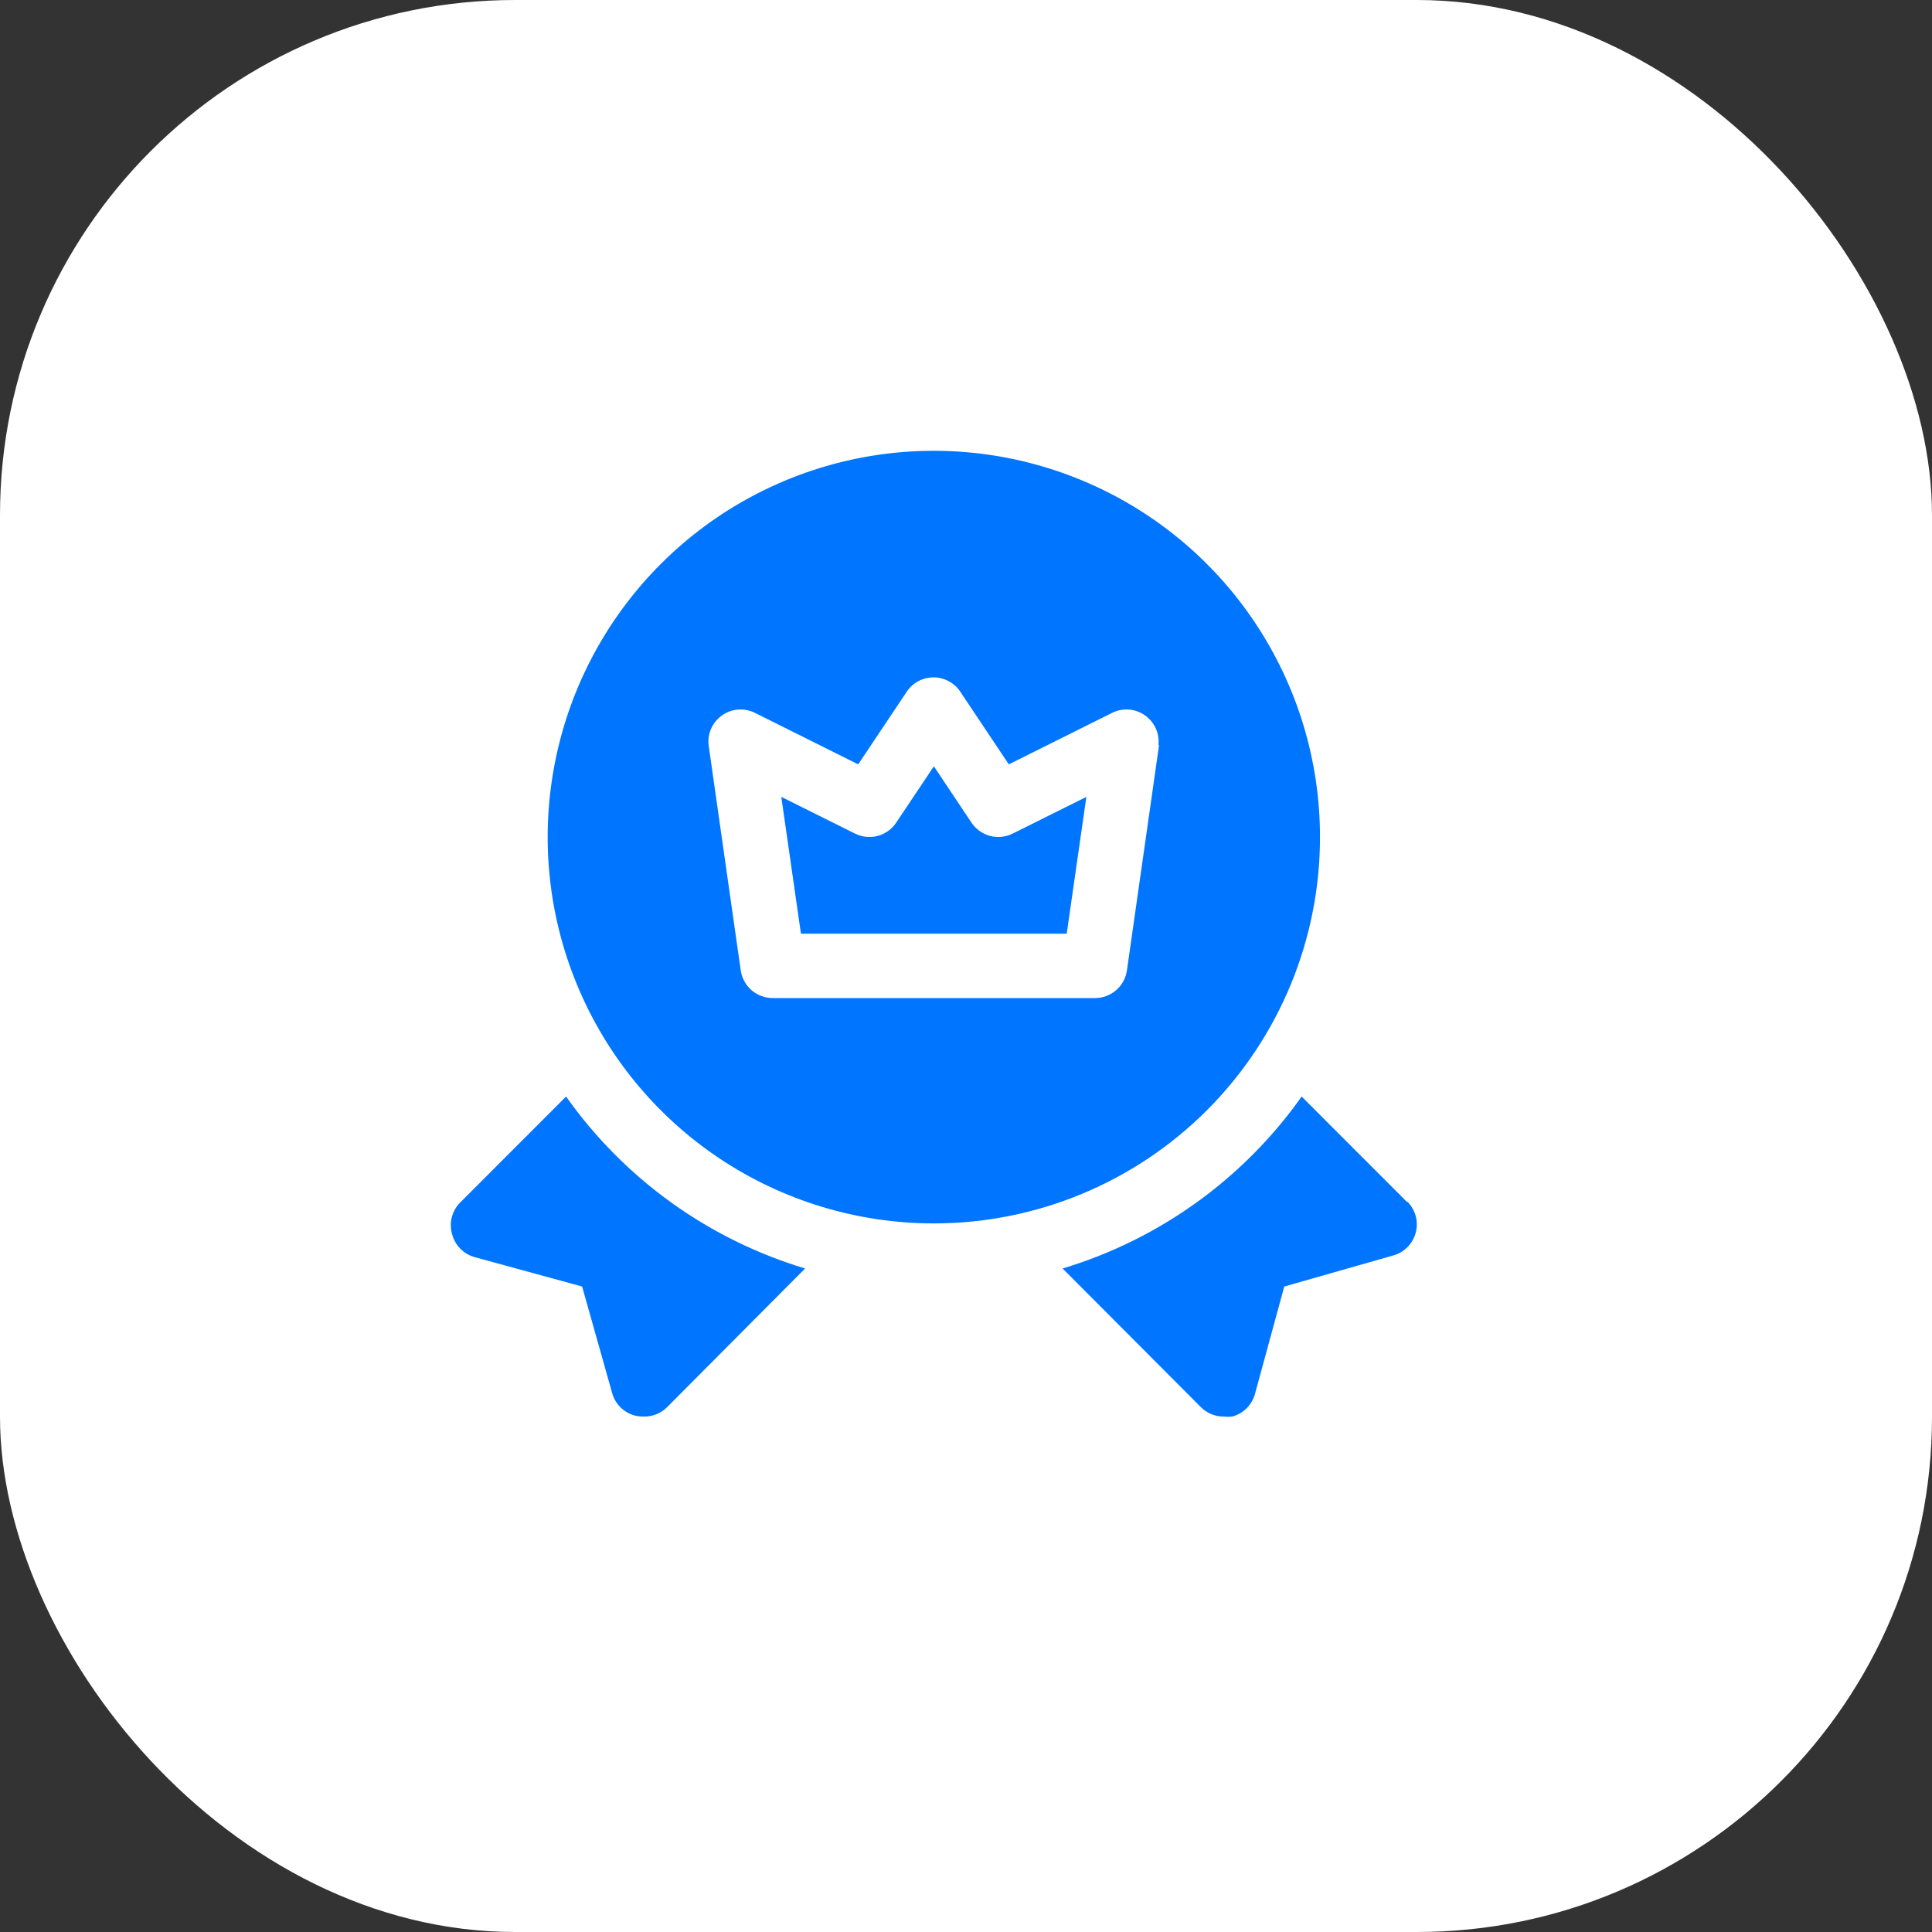
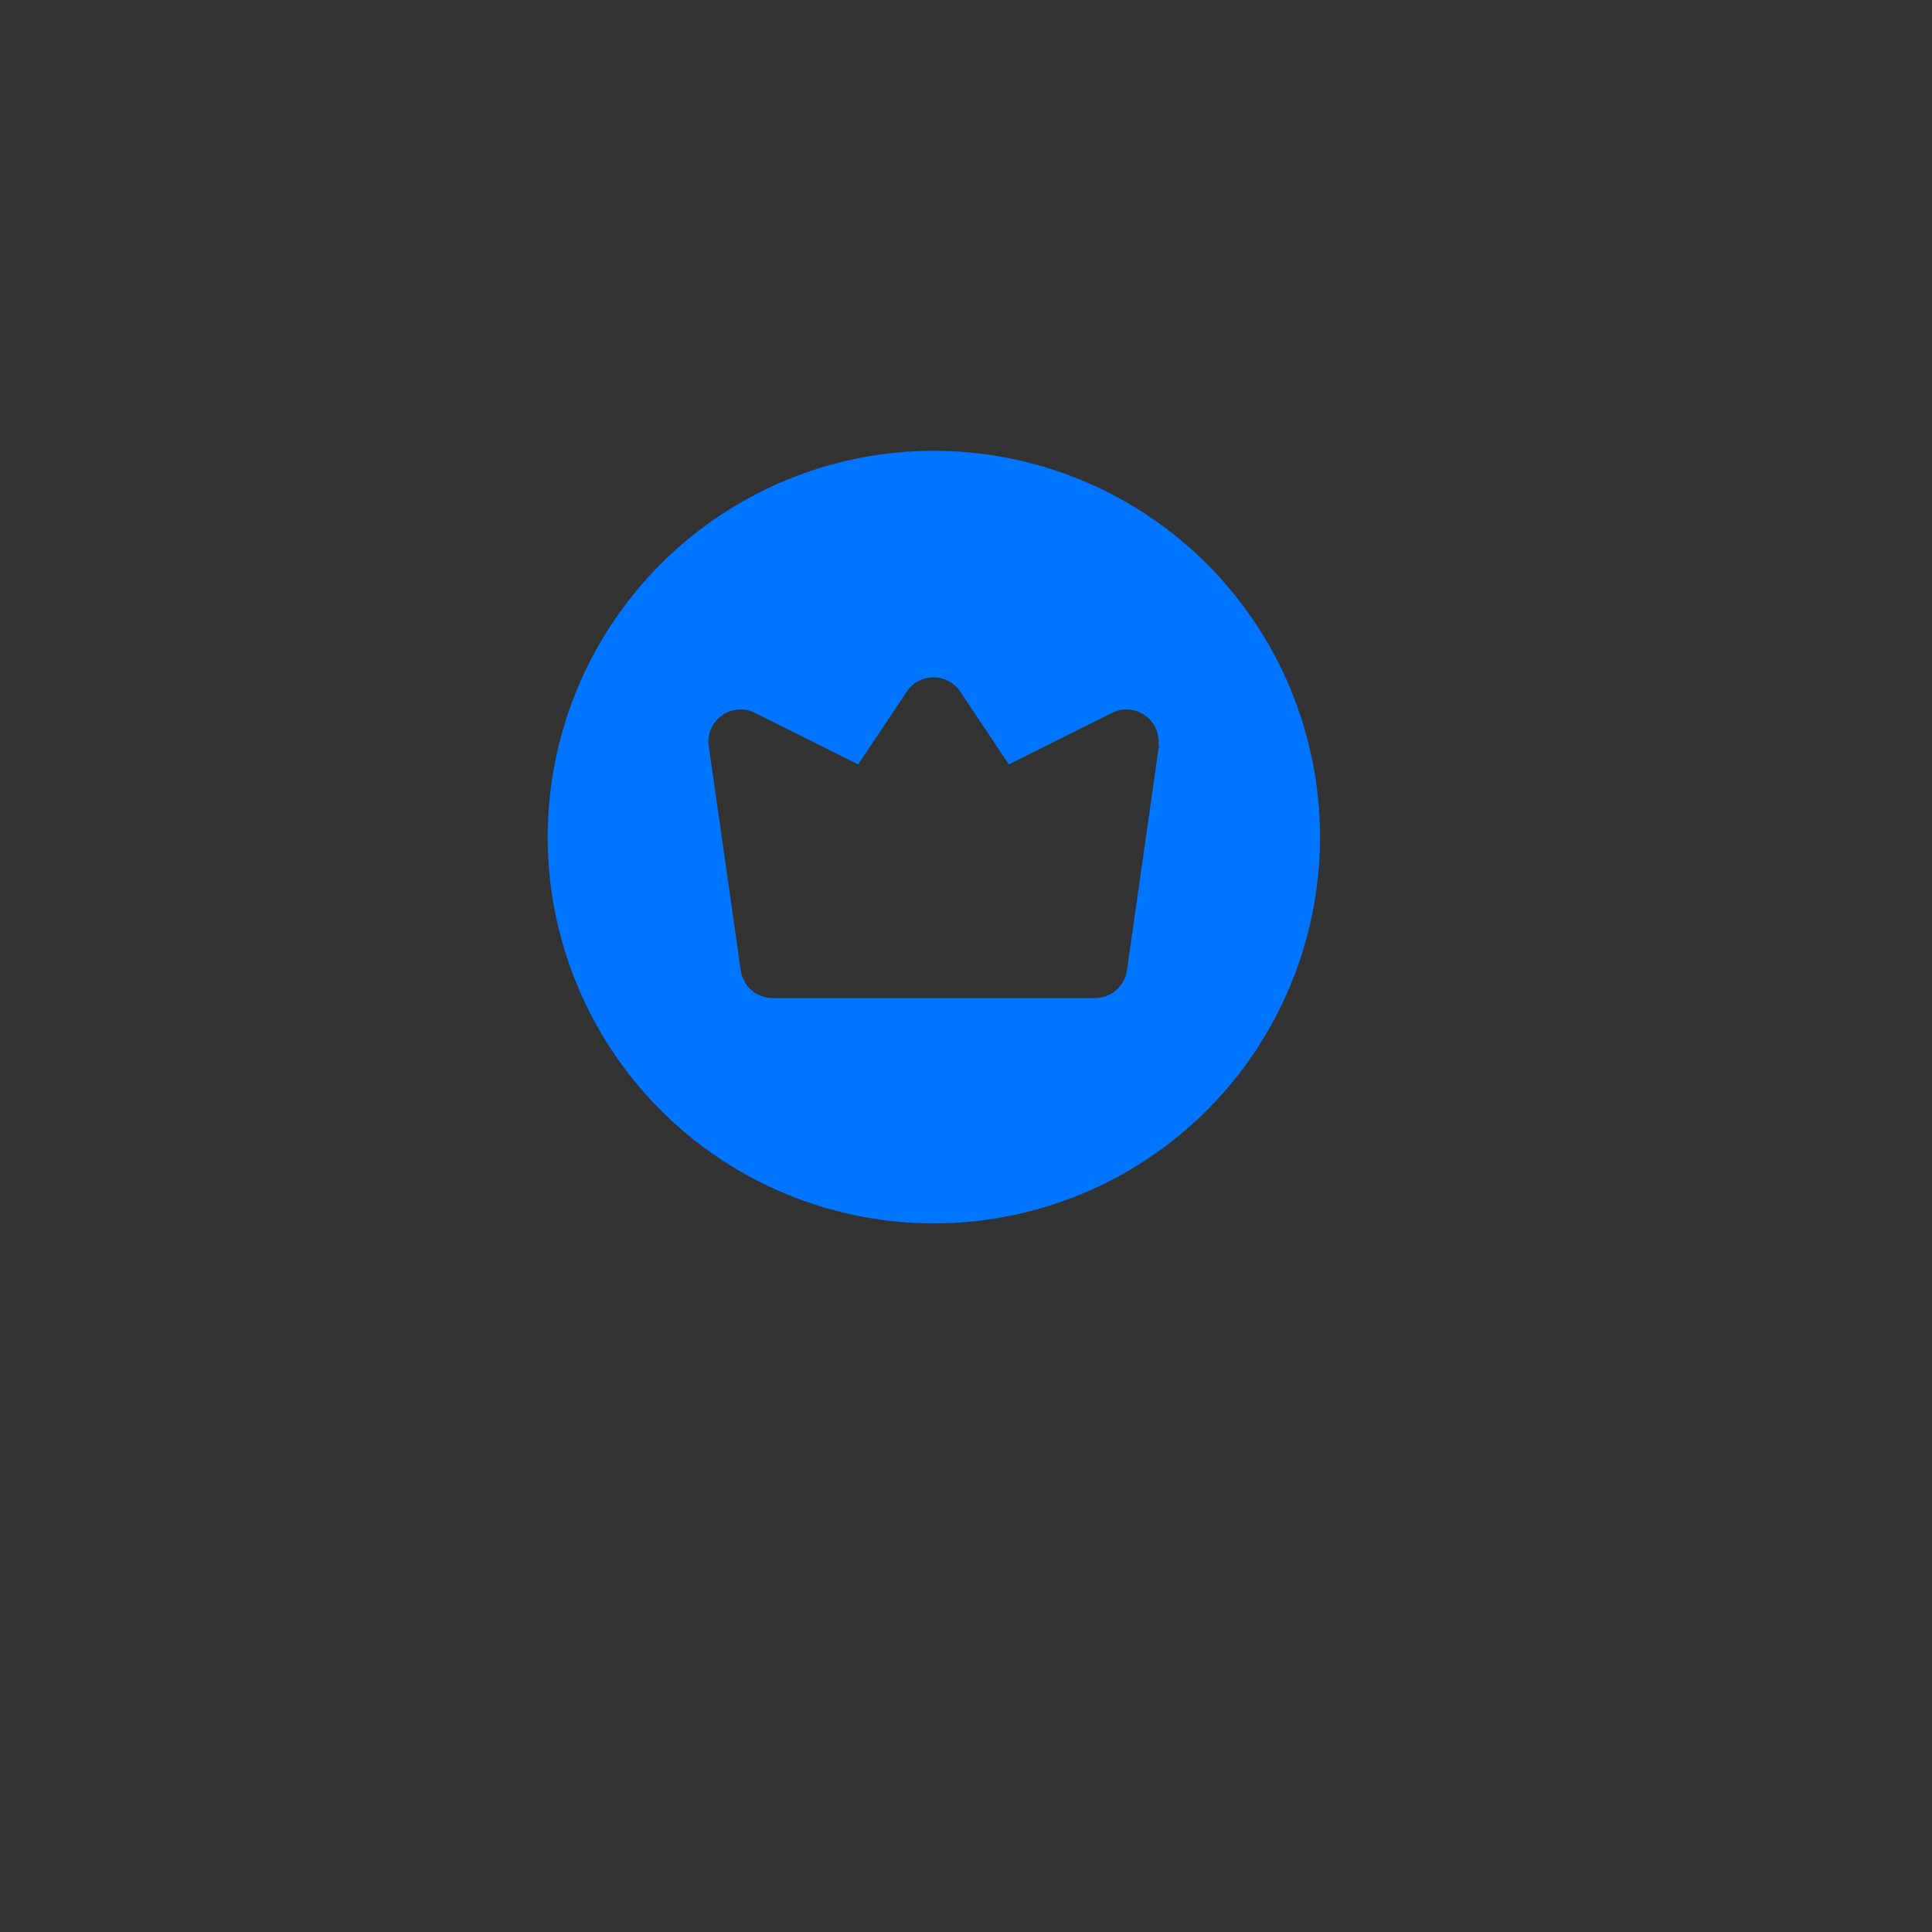
<svg xmlns="http://www.w3.org/2000/svg" width="30" height="30" viewBox="0 0 30 30" fill="none">
  <rect x="0" y="0" width="30" height="30" fill="#333333" stroke="none" />
-   <rect width="30" height="30" rx="8" fill="white" />
-   <path d="M8.79 17.027L7.151 18.667C7.085 18.731 7.039 18.811 7.016 18.899C6.993 18.987 6.995 19.08 7.021 19.167C7.043 19.252 7.088 19.33 7.15 19.392C7.213 19.455 7.29 19.499 7.375 19.522L9.039 19.977L9.504 21.626C9.527 21.712 9.571 21.789 9.634 21.852C9.696 21.914 9.774 21.959 9.859 21.981C9.906 21.992 9.955 21.997 10.004 21.996C10.069 21.997 10.135 21.984 10.196 21.959C10.256 21.934 10.312 21.898 10.358 21.851L12.502 19.697C11.002 19.246 9.695 18.306 8.79 17.027ZM21.851 18.667L20.212 17.027C19.307 18.306 18 19.246 16.5 19.697L18.648 21.851C18.695 21.898 18.75 21.934 18.811 21.959C18.872 21.984 18.937 21.997 19.003 21.996C19.046 22.001 19.09 22.001 19.133 21.996C19.218 21.974 19.296 21.929 19.358 21.867C19.42 21.804 19.465 21.727 19.488 21.641L19.942 19.977L21.626 19.497C21.712 19.475 21.79 19.43 21.852 19.368C21.915 19.306 21.96 19.228 21.983 19.142C22.006 19.057 22.006 18.967 21.983 18.882C21.959 18.797 21.914 18.719 21.851 18.657V18.667ZM15.085 12.774L14.501 11.899L13.916 12.774C13.849 12.875 13.746 12.948 13.629 12.98C13.511 13.011 13.386 12.998 13.277 12.944L12.132 12.374L12.437 14.498H16.564L16.869 12.374L15.725 12.944C15.616 12.998 15.491 13.011 15.373 12.98C15.255 12.948 15.153 12.875 15.085 12.774Z" fill="#0075FF" />
  <path d="M20.497 12.999C20.497 11.812 20.145 10.652 19.486 9.666C18.827 8.679 17.891 7.911 16.795 7.457C15.7 7.003 14.494 6.884 13.331 7.115C12.168 7.347 11.099 7.918 10.261 8.757C9.422 9.596 8.851 10.665 8.62 11.828C8.388 12.992 8.507 14.198 8.961 15.294C9.415 16.39 10.183 17.327 11.169 17.986C12.155 18.645 13.315 18.997 14.501 18.997C16.091 18.997 17.616 18.365 18.741 17.24C19.865 16.115 20.497 14.589 20.497 12.999ZM17.998 11.569L17.499 15.068C17.482 15.188 17.422 15.298 17.33 15.377C17.238 15.456 17.12 15.499 16.999 15.498H12.002C11.881 15.499 11.763 15.456 11.671 15.377C11.579 15.298 11.52 15.188 11.502 15.068L11.003 11.569C10.993 11.48 11.008 11.39 11.045 11.308C11.083 11.227 11.141 11.157 11.215 11.106C11.288 11.055 11.374 11.024 11.463 11.018C11.553 11.011 11.642 11.029 11.722 11.069L13.326 11.869L14.081 10.739C14.127 10.671 14.188 10.615 14.261 10.577C14.333 10.538 14.414 10.518 14.496 10.518C14.578 10.518 14.658 10.538 14.73 10.577C14.803 10.615 14.865 10.671 14.91 10.739L15.665 11.869L17.269 11.069C17.349 11.029 17.438 11.011 17.528 11.018C17.617 11.024 17.703 11.055 17.776 11.106C17.85 11.157 17.908 11.227 17.946 11.308C17.983 11.39 17.998 11.48 17.988 11.569H17.998Z" fill="#0075FF" />
</svg>